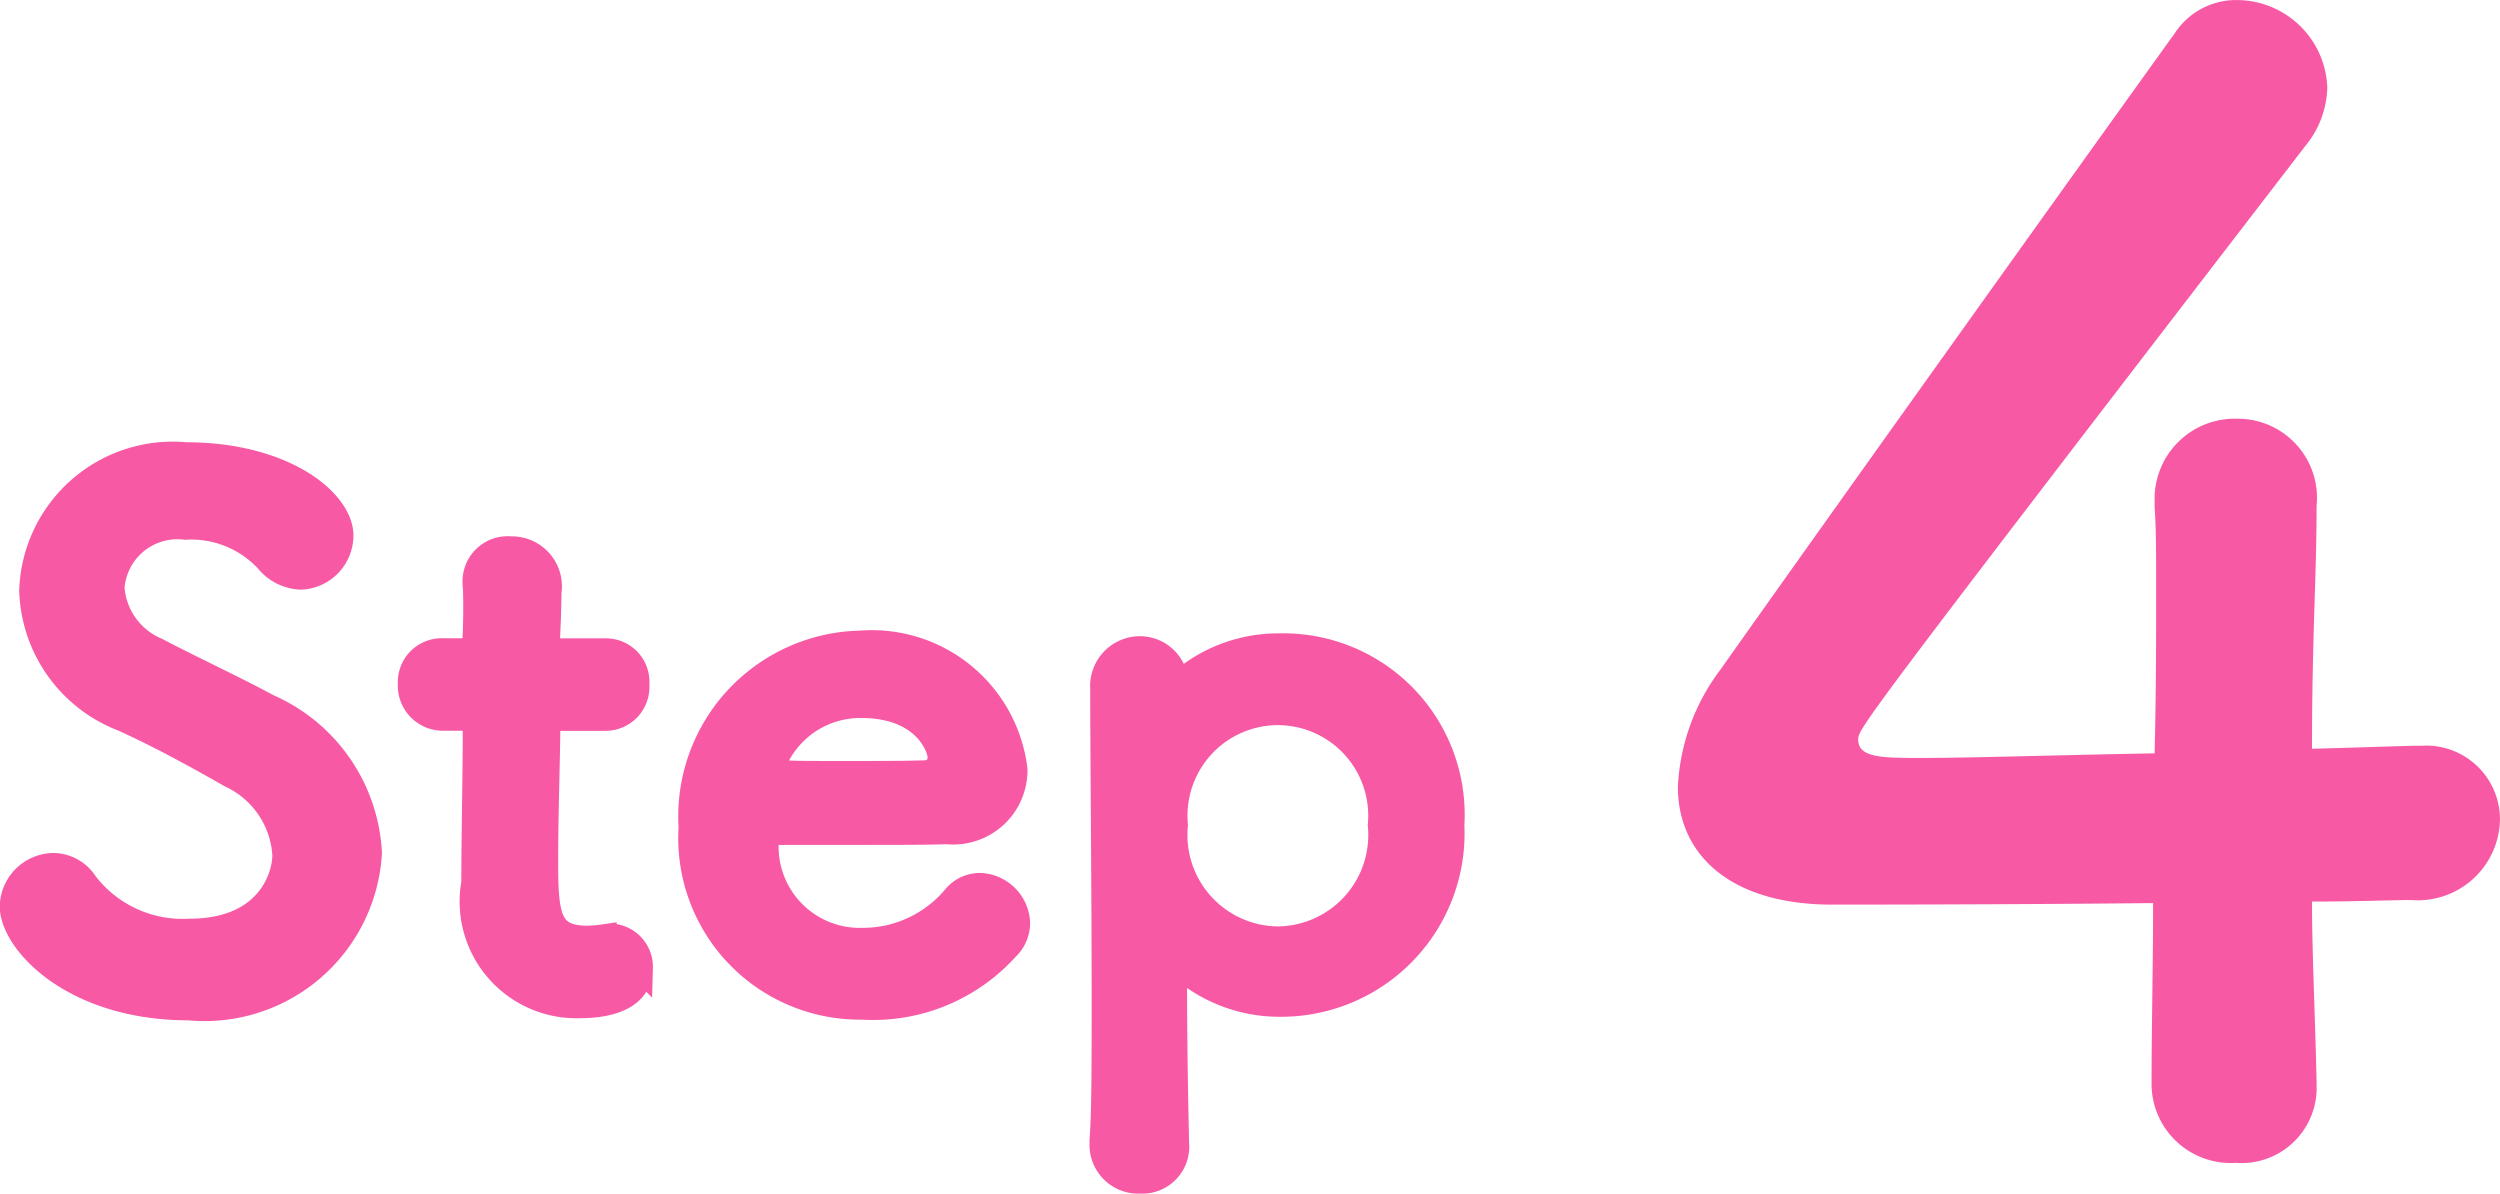
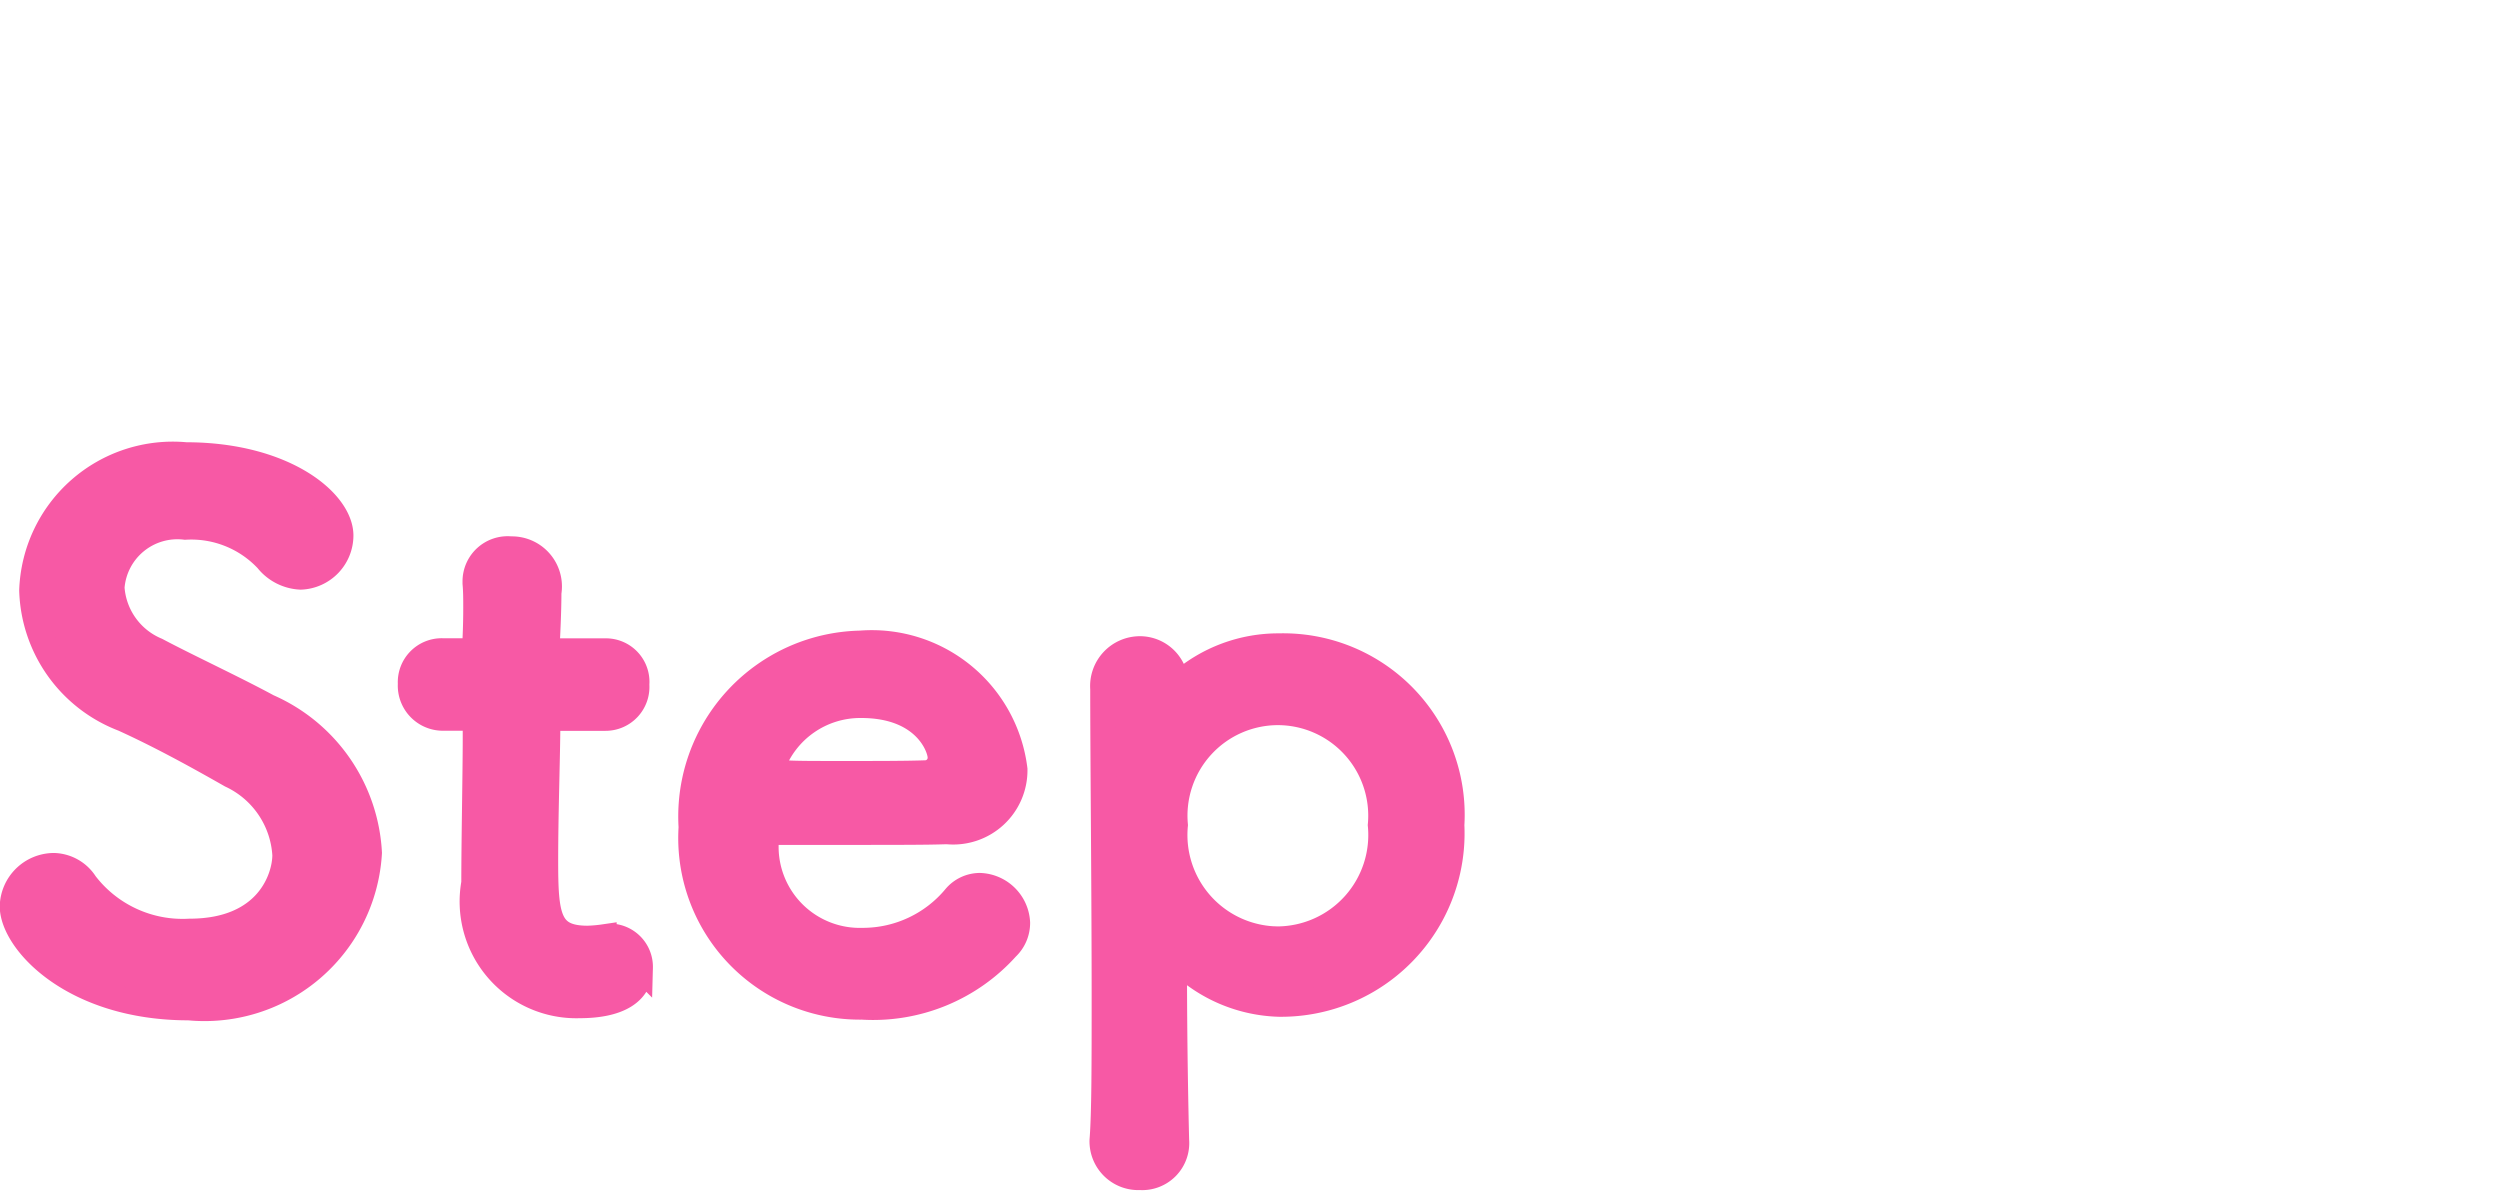
<svg xmlns="http://www.w3.org/2000/svg" width="49.084" height="23.435" viewBox="0 0 49.084 23.435">
  <g id="グループ_6026" data-name="グループ 6026" transform="translate(17265.773 14258.89)">
-     <path id="パス_6208" data-name="パス 6208" d="M7.476-2.786a3.323,3.323,0,0,0-1.988-2.87c-.644-.35-1.61-.8-2.184-1.106a1.438,1.438,0,0,1-.882-1.232,1.291,1.291,0,0,1,1.442-1.19,2.042,2.042,0,0,1,1.61.644.889.889,0,0,0,.658.336.816.816,0,0,0,.784-.812c0-.658-1.106-1.582-3.038-1.582A2.768,2.768,0,0,0,.854-7.938a2.786,2.786,0,0,0,1.792,2.52c.742.336,1.5.756,2.114,1.106A1.848,1.848,0,0,1,5.824-2.744c0,.448-.336,1.5-1.876,1.5A2.407,2.407,0,0,1,1.9-2.184a.754.754,0,0,0-.616-.35.818.818,0,0,0-.812.8C.476-1.05,1.652.252,3.934.252A3.239,3.239,0,0,0,7.476-2.786ZM12.11-5.432a.612.612,0,0,0,.616-.658.605.605,0,0,0-.616-.658h-.938c-.14,0-.2-.014-.2-.238,0,0,.028-.532.028-.91a.733.733,0,0,0-.742-.854.636.636,0,0,0-.7.63v.042c.014.154.014.322.014.49,0,.322-.014.6-.014.6,0,.2-.014.238-.238.238H8.918a.612.612,0,0,0-.63.644.636.636,0,0,0,.63.672h.42c.14,0,.224.014.224.2v.21c0,.616-.028,2.016-.028,2.828A2.042,2.042,0,0,0,11.606.21c.728,0,1.19-.238,1.19-.742a.6.6,0,0,0-.6-.616c-.042,0-.07.014-.112.014a2.733,2.733,0,0,1-.322.028c-.784,0-.826-.448-.826-1.54,0-.924.042-2.114.042-2.632,0-.084,0-.154.21-.154ZM19.992-.924a.669.669,0,0,0,.21-.49.764.764,0,0,0-.742-.728.636.636,0,0,0-.476.224,2.358,2.358,0,0,1-1.82.854,1.843,1.843,0,0,1-1.9-1.862c0-.154.028-.266.112-.266,2.716,0,3.01,0,3.444-.014a1.208,1.208,0,0,0,1.33-1.218A2.827,2.827,0,0,0,17.122-6.9,3.4,3.4,0,0,0,13.8-3.29,3.316,3.316,0,0,0,17.15.238,3.525,3.525,0,0,0,19.992-.924ZM18.41-4.354c-.378.014-1.008.014-1.582.014-1.3,0-1.442,0-1.442-.126a1.839,1.839,0,0,1,1.75-1.218c1.26,0,1.554.826,1.554,1.022A.3.3,0,0,1,18.41-4.354Zm4.9-1.792a.706.706,0,0,0-.7-.644.729.729,0,0,0-.728.784c0,1.33.028,3.962.028,6.076,0,1.232,0,2.282-.042,2.786v.07a.708.708,0,0,0,.742.728.673.673,0,0,0,.714-.728c-.014-.574-.042-1.9-.042-3.444q0-.084.042-.084c.014,0,.042.028.07.042A2.937,2.937,0,0,0,25.34.182a3.353,3.353,0,0,0,3.388-3.514A3.313,3.313,0,0,0,25.34-6.846a2.926,2.926,0,0,0-1.946.728.051.051,0,0,1-.042.014Q23.331-6.1,23.31-6.146Zm2,5.054A2.045,2.045,0,0,1,23.3-3.332a2.028,2.028,0,0,1,2.016-2.212,2.028,2.028,0,0,1,2.016,2.212A2.045,2.045,0,0,1,25.312-1.092Z" transform="translate(-17266 -14239.359)" fill="#f759a5" stroke="#f759a5" stroke-width="0.5" />
-     <path id="パス_6209" data-name="パス 6209" d="M13.62-4.83c.87,0,1.59-.03,1.95-.03a1.614,1.614,0,0,0,1.74-1.56,1.449,1.449,0,0,0-1.53-1.47h-.09c-.15,0-.96.03-2.07.06,0-2.22.09-3.36.09-4.77a1.554,1.554,0,0,0-1.56-1.71,1.574,1.574,0,0,0-1.62,1.62v.12c.03.39.03.93.03,1.59,0,.9,0,2.04-.03,3.24-1.77.03-3.57.09-4.59.09-.75,0-1.23,0-1.23-.36,0-.21,0-.24,8.79-11.67a1.854,1.854,0,0,0,.42-1.14,1.781,1.781,0,0,0-1.77-1.71,1.439,1.439,0,0,0-1.23.66c-2.16,3-7.11,9.93-8.91,12.48a4.13,4.13,0,0,0-.84,2.31c0,1.32,1.02,2.31,3.03,2.31.3,0,3.39,0,6.3-.03,0,1.23-.03,2.46-.03,3.51A1.555,1.555,0,0,0,12.12.3a1.476,1.476,0,0,0,1.59-1.53v-.06C13.68-2.64,13.62-3.84,13.62-4.83Z" transform="translate(-17234 -14236.359)" fill="#f759a5" />
+     <path id="パス_6208" data-name="パス 6208" d="M7.476-2.786a3.323,3.323,0,0,0-1.988-2.87c-.644-.35-1.61-.8-2.184-1.106a1.438,1.438,0,0,1-.882-1.232,1.291,1.291,0,0,1,1.442-1.19,2.042,2.042,0,0,1,1.61.644.889.889,0,0,0,.658.336.816.816,0,0,0,.784-.812c0-.658-1.106-1.582-3.038-1.582A2.768,2.768,0,0,0,.854-7.938a2.786,2.786,0,0,0,1.792,2.52c.742.336,1.5.756,2.114,1.106A1.848,1.848,0,0,1,5.824-2.744c0,.448-.336,1.5-1.876,1.5A2.407,2.407,0,0,1,1.9-2.184a.754.754,0,0,0-.616-.35.818.818,0,0,0-.812.8C.476-1.05,1.652.252,3.934.252A3.239,3.239,0,0,0,7.476-2.786ZM12.11-5.432a.612.612,0,0,0,.616-.658.605.605,0,0,0-.616-.658h-.938c-.14,0-.2-.014-.2-.238,0,0,.028-.532.028-.91a.733.733,0,0,0-.742-.854.636.636,0,0,0-.7.63v.042c.014.154.014.322.014.49,0,.322-.014.6-.014.6,0,.2-.014.238-.238.238H8.918a.612.612,0,0,0-.63.644.636.636,0,0,0,.63.672h.42c.14,0,.224.014.224.2v.21c0,.616-.028,2.016-.028,2.828A2.042,2.042,0,0,0,11.606.21c.728,0,1.19-.238,1.19-.742a.6.6,0,0,0-.6-.616c-.042,0-.07.014-.112.014a2.733,2.733,0,0,1-.322.028c-.784,0-.826-.448-.826-1.54,0-.924.042-2.114.042-2.632,0-.084,0-.154.21-.154ZM19.992-.924a.669.669,0,0,0,.21-.49.764.764,0,0,0-.742-.728.636.636,0,0,0-.476.224,2.358,2.358,0,0,1-1.82.854,1.843,1.843,0,0,1-1.9-1.862c0-.154.028-.266.112-.266,2.716,0,3.01,0,3.444-.014a1.208,1.208,0,0,0,1.33-1.218A2.827,2.827,0,0,0,17.122-6.9,3.4,3.4,0,0,0,13.8-3.29,3.316,3.316,0,0,0,17.15.238,3.525,3.525,0,0,0,19.992-.924ZM18.41-4.354c-.378.014-1.008.014-1.582.014-1.3,0-1.442,0-1.442-.126a1.839,1.839,0,0,1,1.75-1.218c1.26,0,1.554.826,1.554,1.022A.3.3,0,0,1,18.41-4.354Zm4.9-1.792a.706.706,0,0,0-.7-.644.729.729,0,0,0-.728.784c0,1.33.028,3.962.028,6.076,0,1.232,0,2.282-.042,2.786a.708.708,0,0,0,.742.728.673.673,0,0,0,.714-.728c-.014-.574-.042-1.9-.042-3.444q0-.084.042-.084c.014,0,.042.028.07.042A2.937,2.937,0,0,0,25.34.182a3.353,3.353,0,0,0,3.388-3.514A3.313,3.313,0,0,0,25.34-6.846a2.926,2.926,0,0,0-1.946.728.051.051,0,0,1-.042.014Q23.331-6.1,23.31-6.146Zm2,5.054A2.045,2.045,0,0,1,23.3-3.332a2.028,2.028,0,0,1,2.016-2.212,2.028,2.028,0,0,1,2.016,2.212A2.045,2.045,0,0,1,25.312-1.092Z" transform="translate(-17266 -14239.359)" fill="#f759a5" stroke="#f759a5" stroke-width="0.5" />
  </g>
</svg>